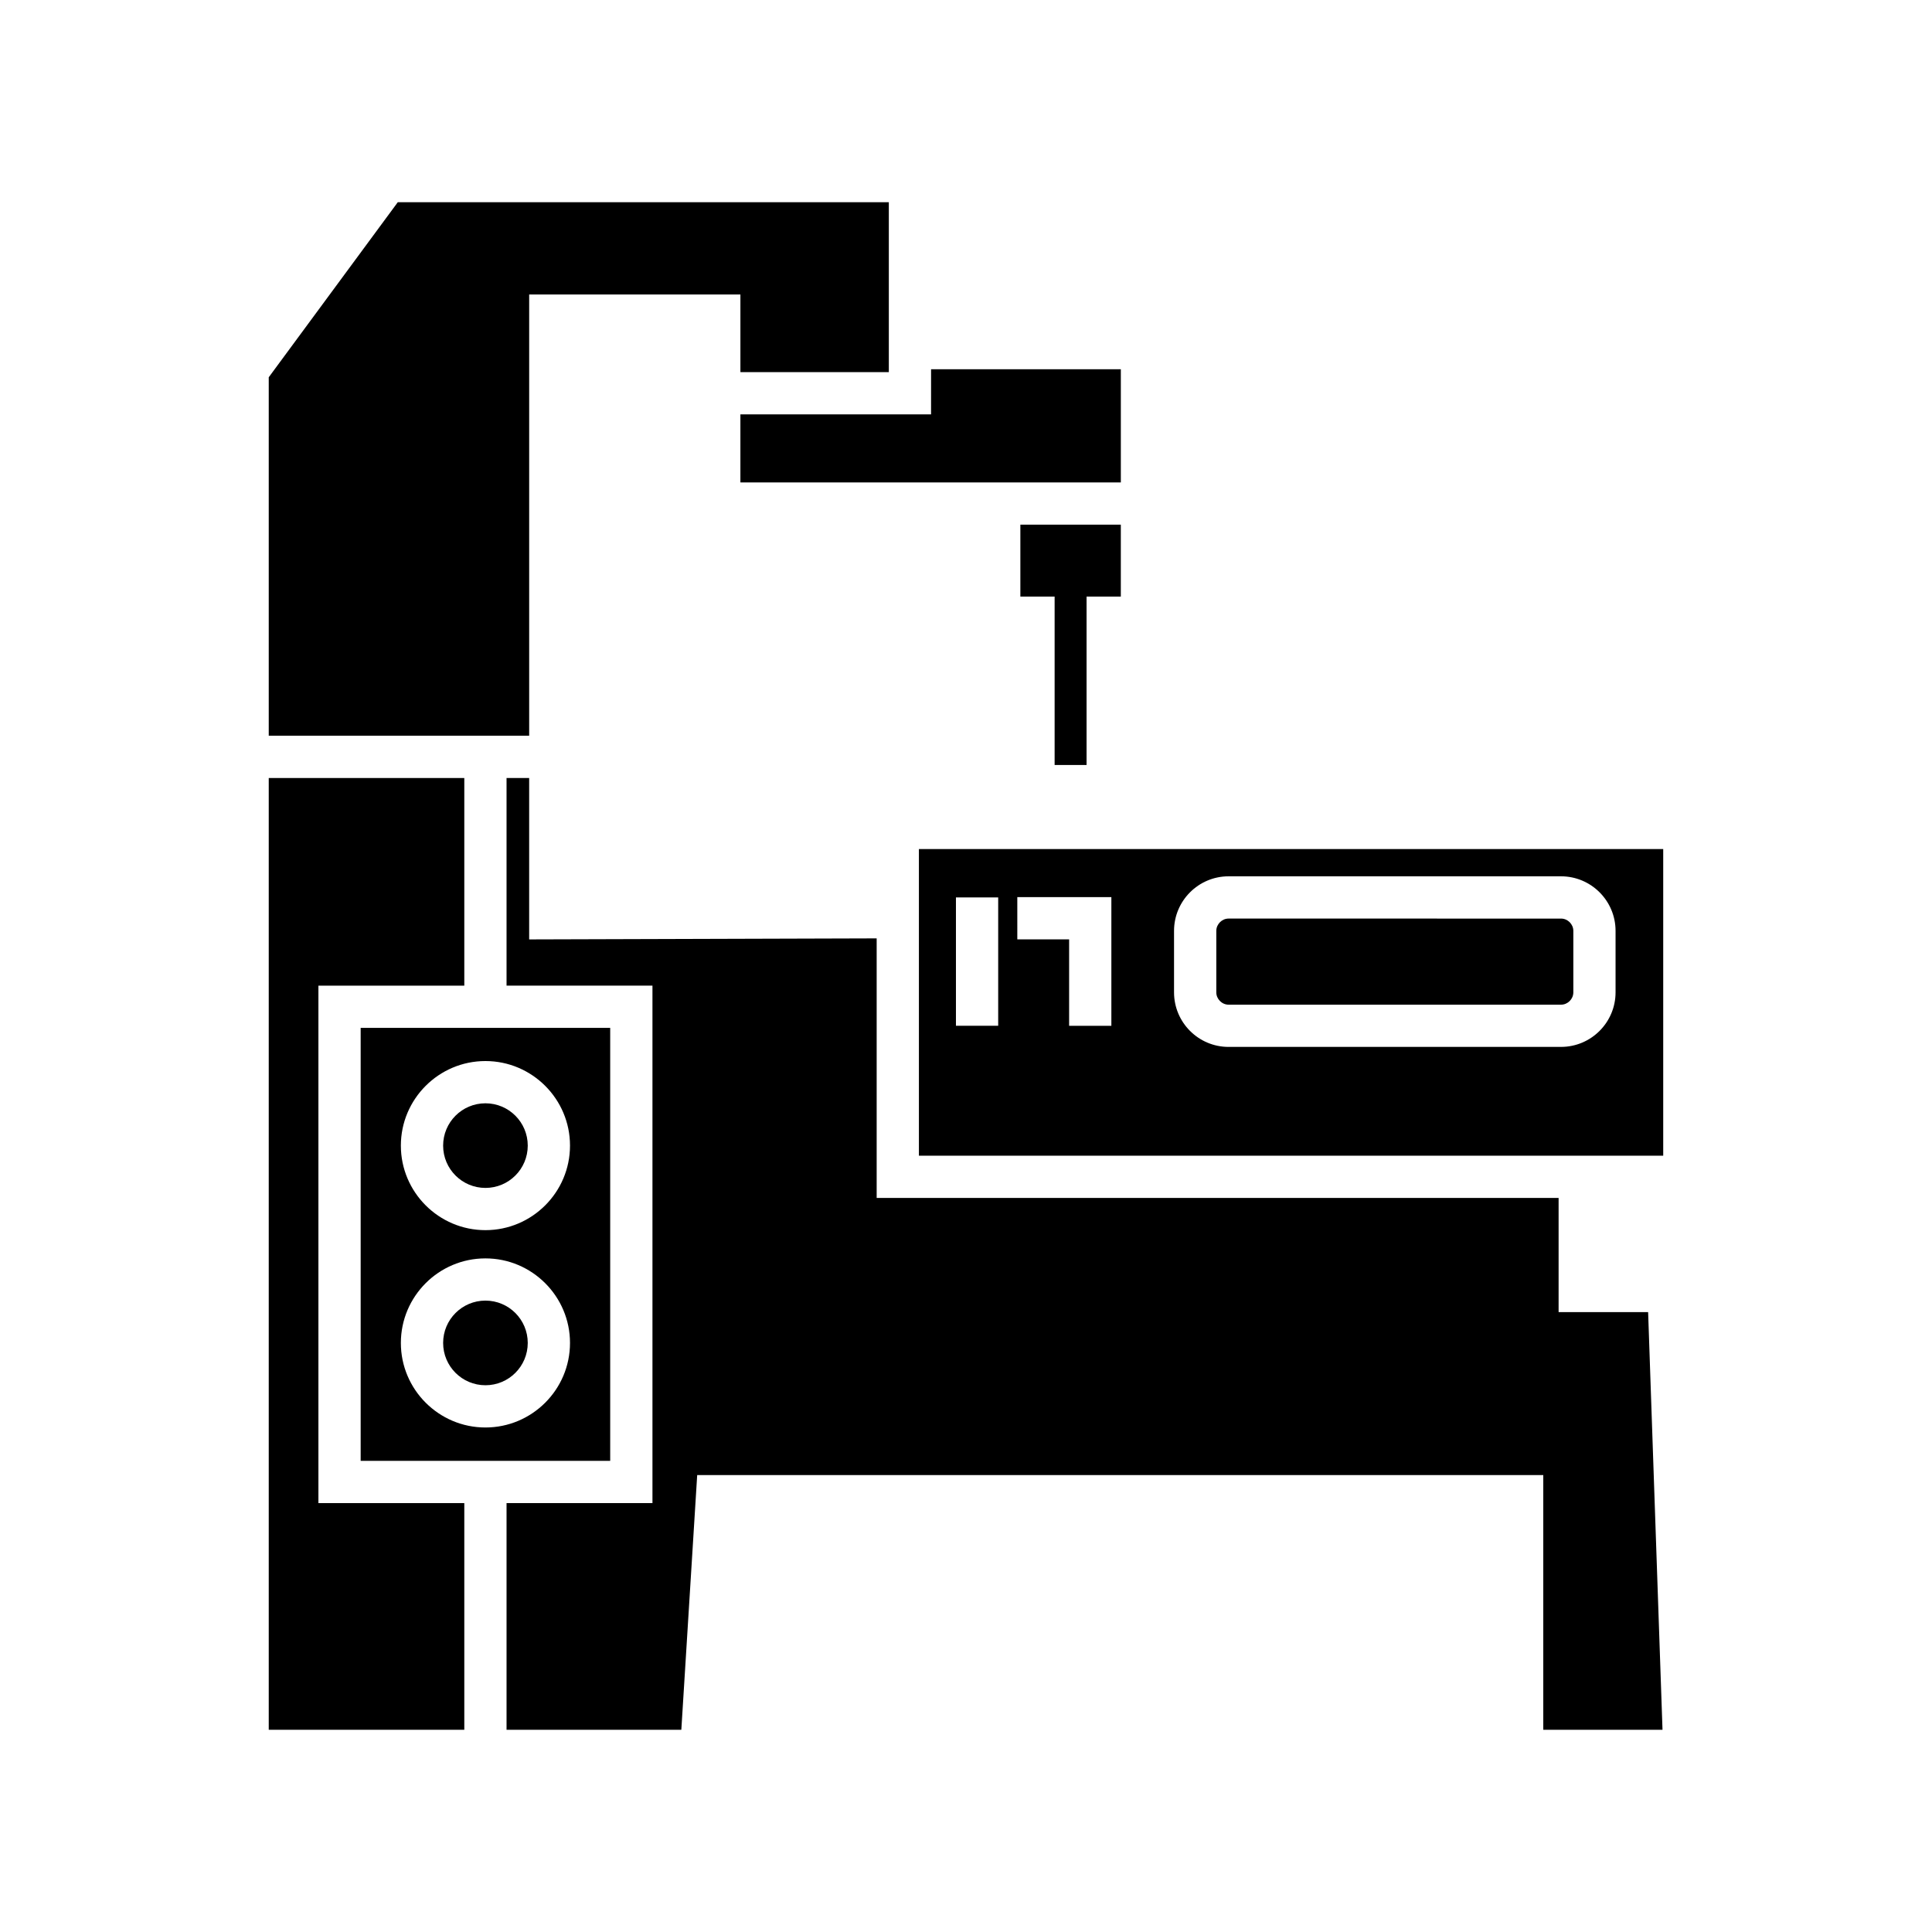
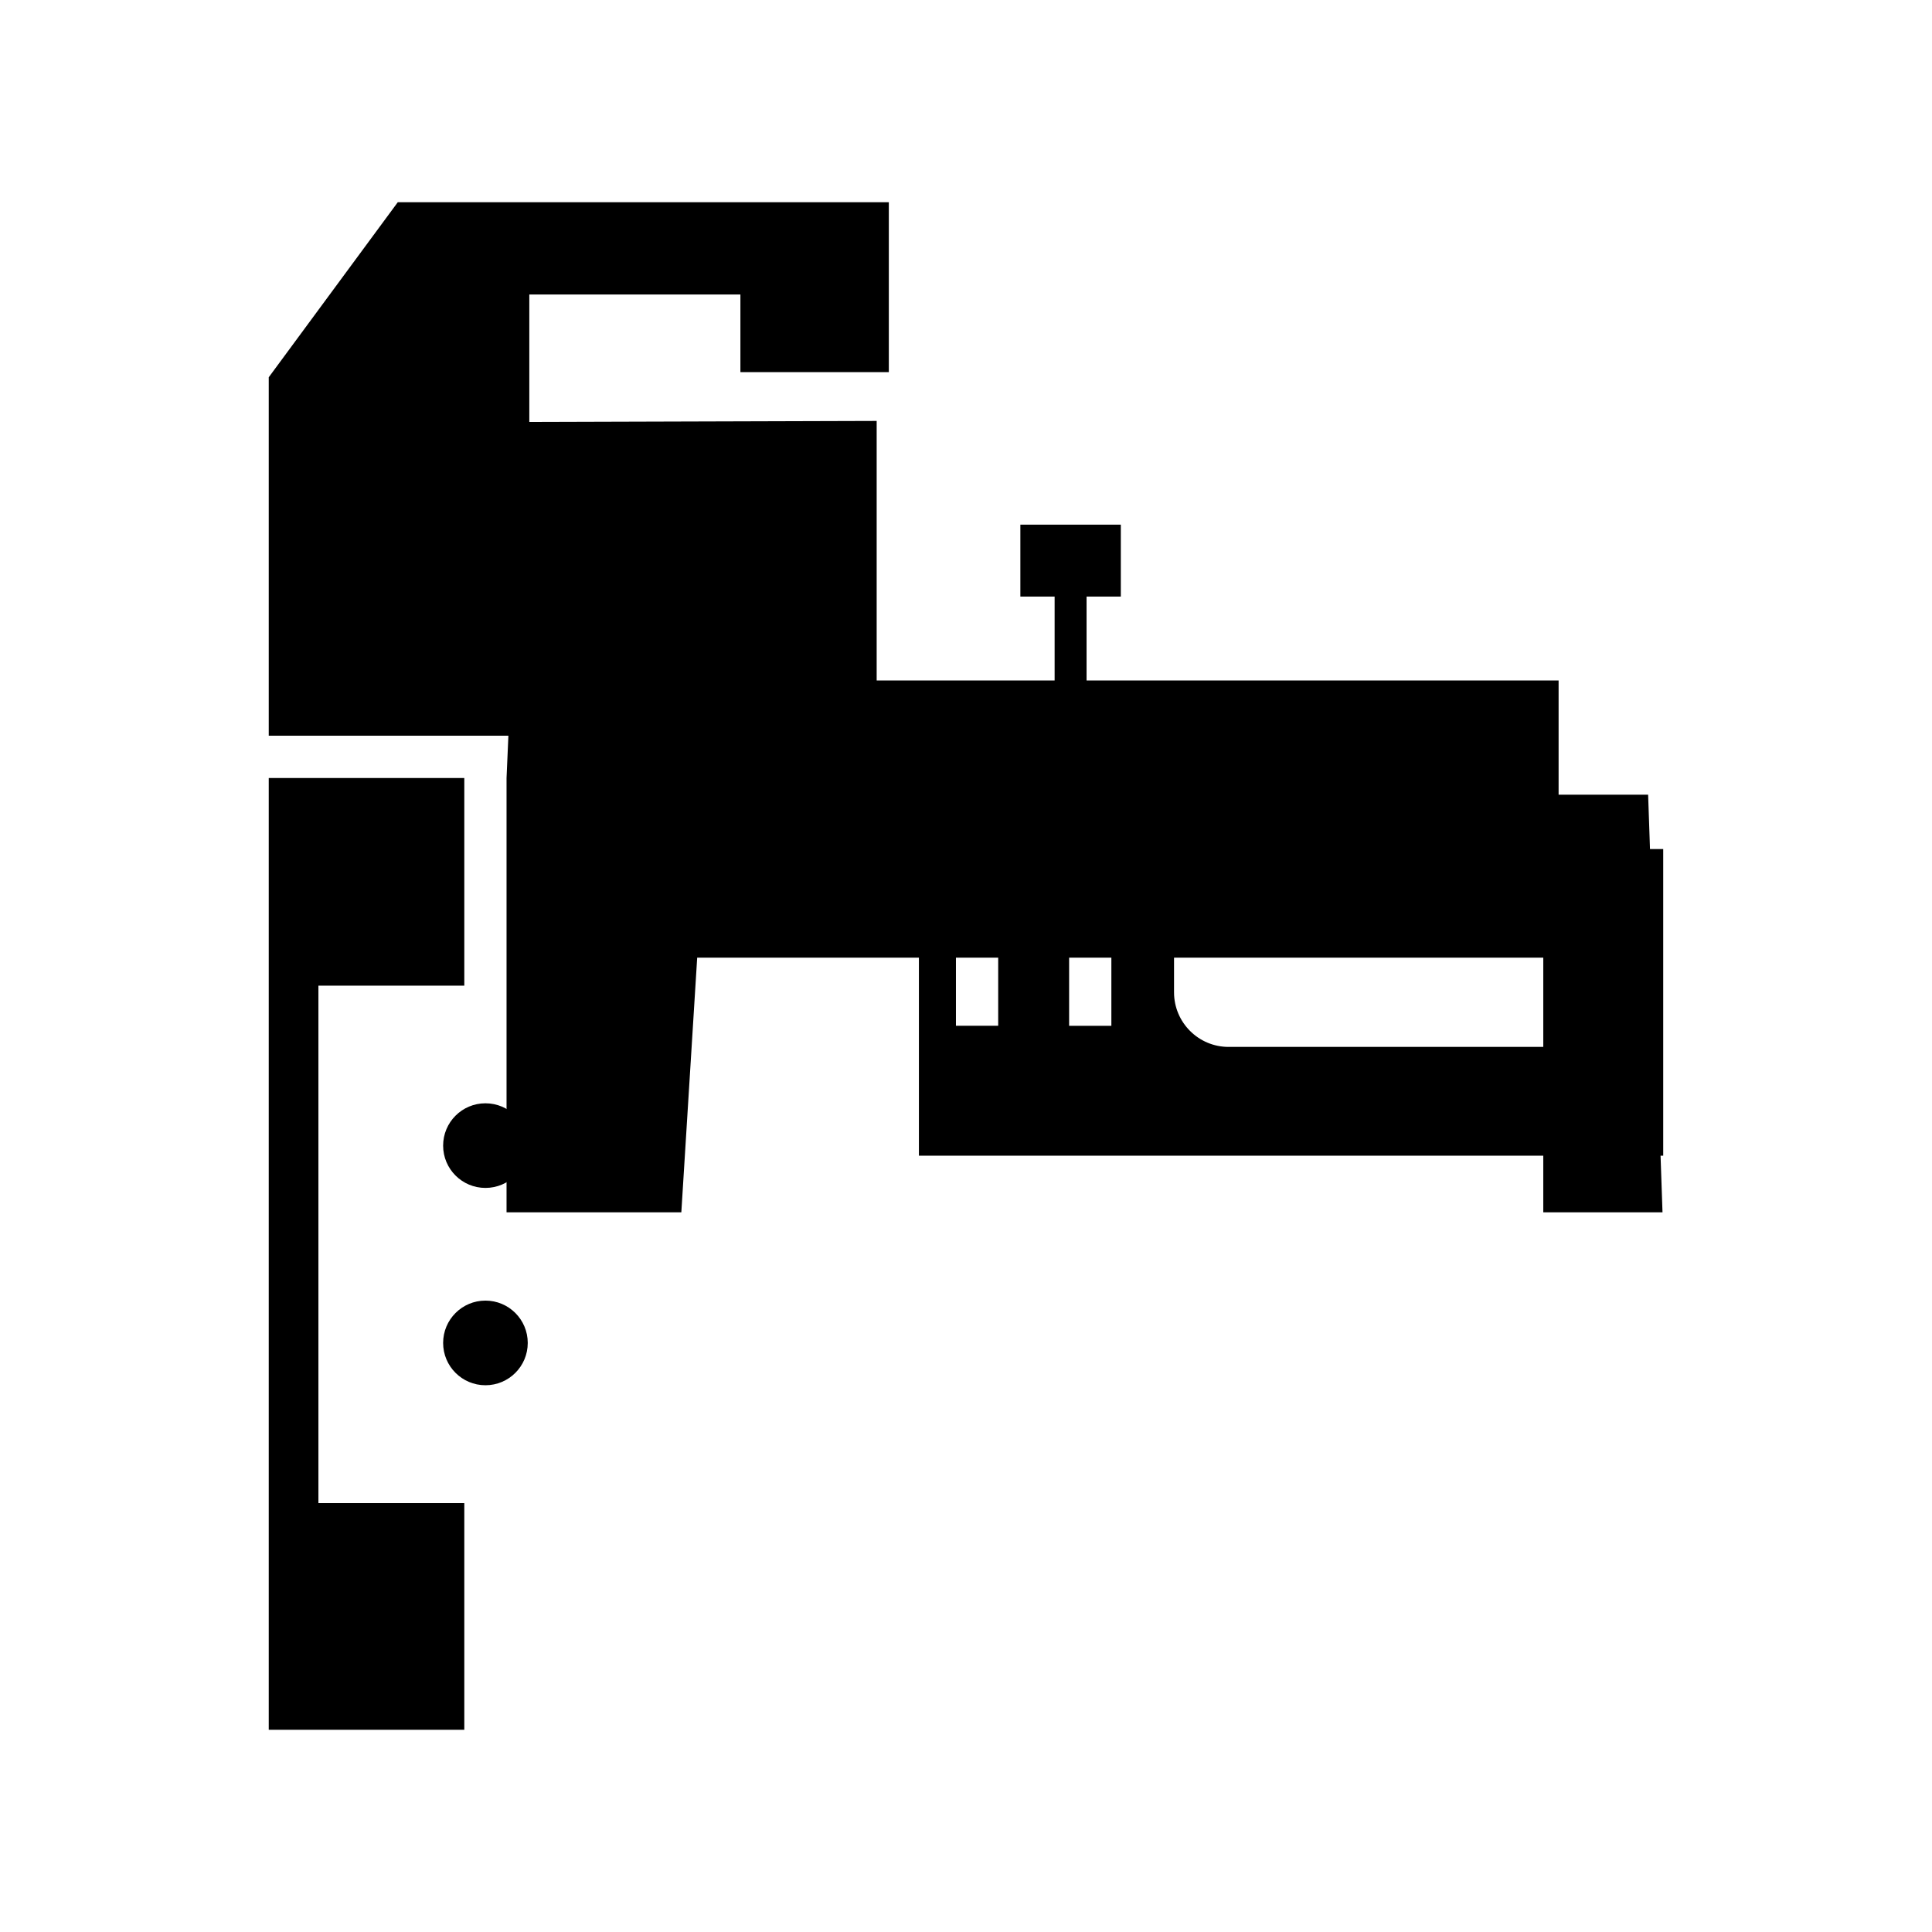
<svg xmlns="http://www.w3.org/2000/svg" fill="#000000" width="800px" height="800px" version="1.1" viewBox="144 144 512 512">
  <g>
    <path d="m387.52 450.27h197.25v-81.262h-197.25zm67.613-59.586c0-7.969 6.484-14.453 14.453-14.453h88.105c7.965 0 14.449 6.484 14.449 14.453v16.301c0 7.969-6.484 14.453-14.449 14.453l-88.105 0.004c-7.973 0-14.453-6.484-14.453-14.453zm-41.535-8.941h24.926v34.102h-11.195v-22.906h-13.73zm-16.262 0.086h11.195v34.012h-11.195z" />
-     <path d="m469.59 410.25h88.105c1.766 0 3.254-1.492 3.254-3.258v-16.301c0-1.766-1.484-3.258-3.254-3.258l-88.105-0.004c-1.766 0-3.258 1.492-3.258 3.258v16.301c0 1.766 1.492 3.262 3.258 3.262z" />
-     <path d="m390.74 253.82h-50.527v18.027h100.82v-29.988h-50.289z" />
    <path d="m215.22 243.98v94.996h69.016v-116.93h55.98v20.578h39.332v-45.035h-130.13z" />
    <path d="m215.22 602.41h51.824v-60.07h-38.66v-137.13h38.66v-55.027h-51.824z" />
-     <path d="m278.24 350.18v55.027h38.668v137.13h-38.668v60.07h46.32l4.203-67.492h224.22v67.492h31.598l-3.812-110.68h-23.723v-30.258h-180.72v-68.789l-92.094 0.273v-42.781z" />
+     <path d="m278.24 350.18v55.027h38.668h-38.668v60.07h46.32l4.203-67.492h224.22v67.492h31.598l-3.812-110.68h-23.723v-30.258h-180.72v-68.789l-92.094 0.273v-42.781z" />
    <path d="m283.86 499.89c0 6.195-5.019 11.215-11.211 11.215-6.195 0-11.215-5.019-11.215-11.215 0-6.191 5.019-11.215 11.215-11.215 6.191 0 11.211 5.023 11.211 11.215" />
    <path d="m283.86 447.6c0 6.191-5.019 11.211-11.211 11.211-6.195 0-11.215-5.019-11.215-11.211 0-6.195 5.019-11.215 11.215-11.215 6.191 0 11.211 5.019 11.211 11.215" />
-     <path d="m239.58 531.14h66.129v-114.74h-66.129zm33.062-105.95c12.359 0 22.414 10.055 22.414 22.406 0 12.355-10.055 22.406-22.414 22.406-12.355 0-22.41-10.055-22.41-22.406 0.004-12.352 10.055-22.406 22.41-22.406zm0 52.297c12.359 0 22.414 10.055 22.414 22.406 0 12.355-10.055 22.406-22.414 22.406-12.355 0-22.41-10.055-22.41-22.406 0.004-12.355 10.055-22.406 22.41-22.406z" />
    <path d="m431.95 346.73v-44.629h9.078v-19.062h-26.621v19.062h9.078v44.629z" />
  </g>
</svg>